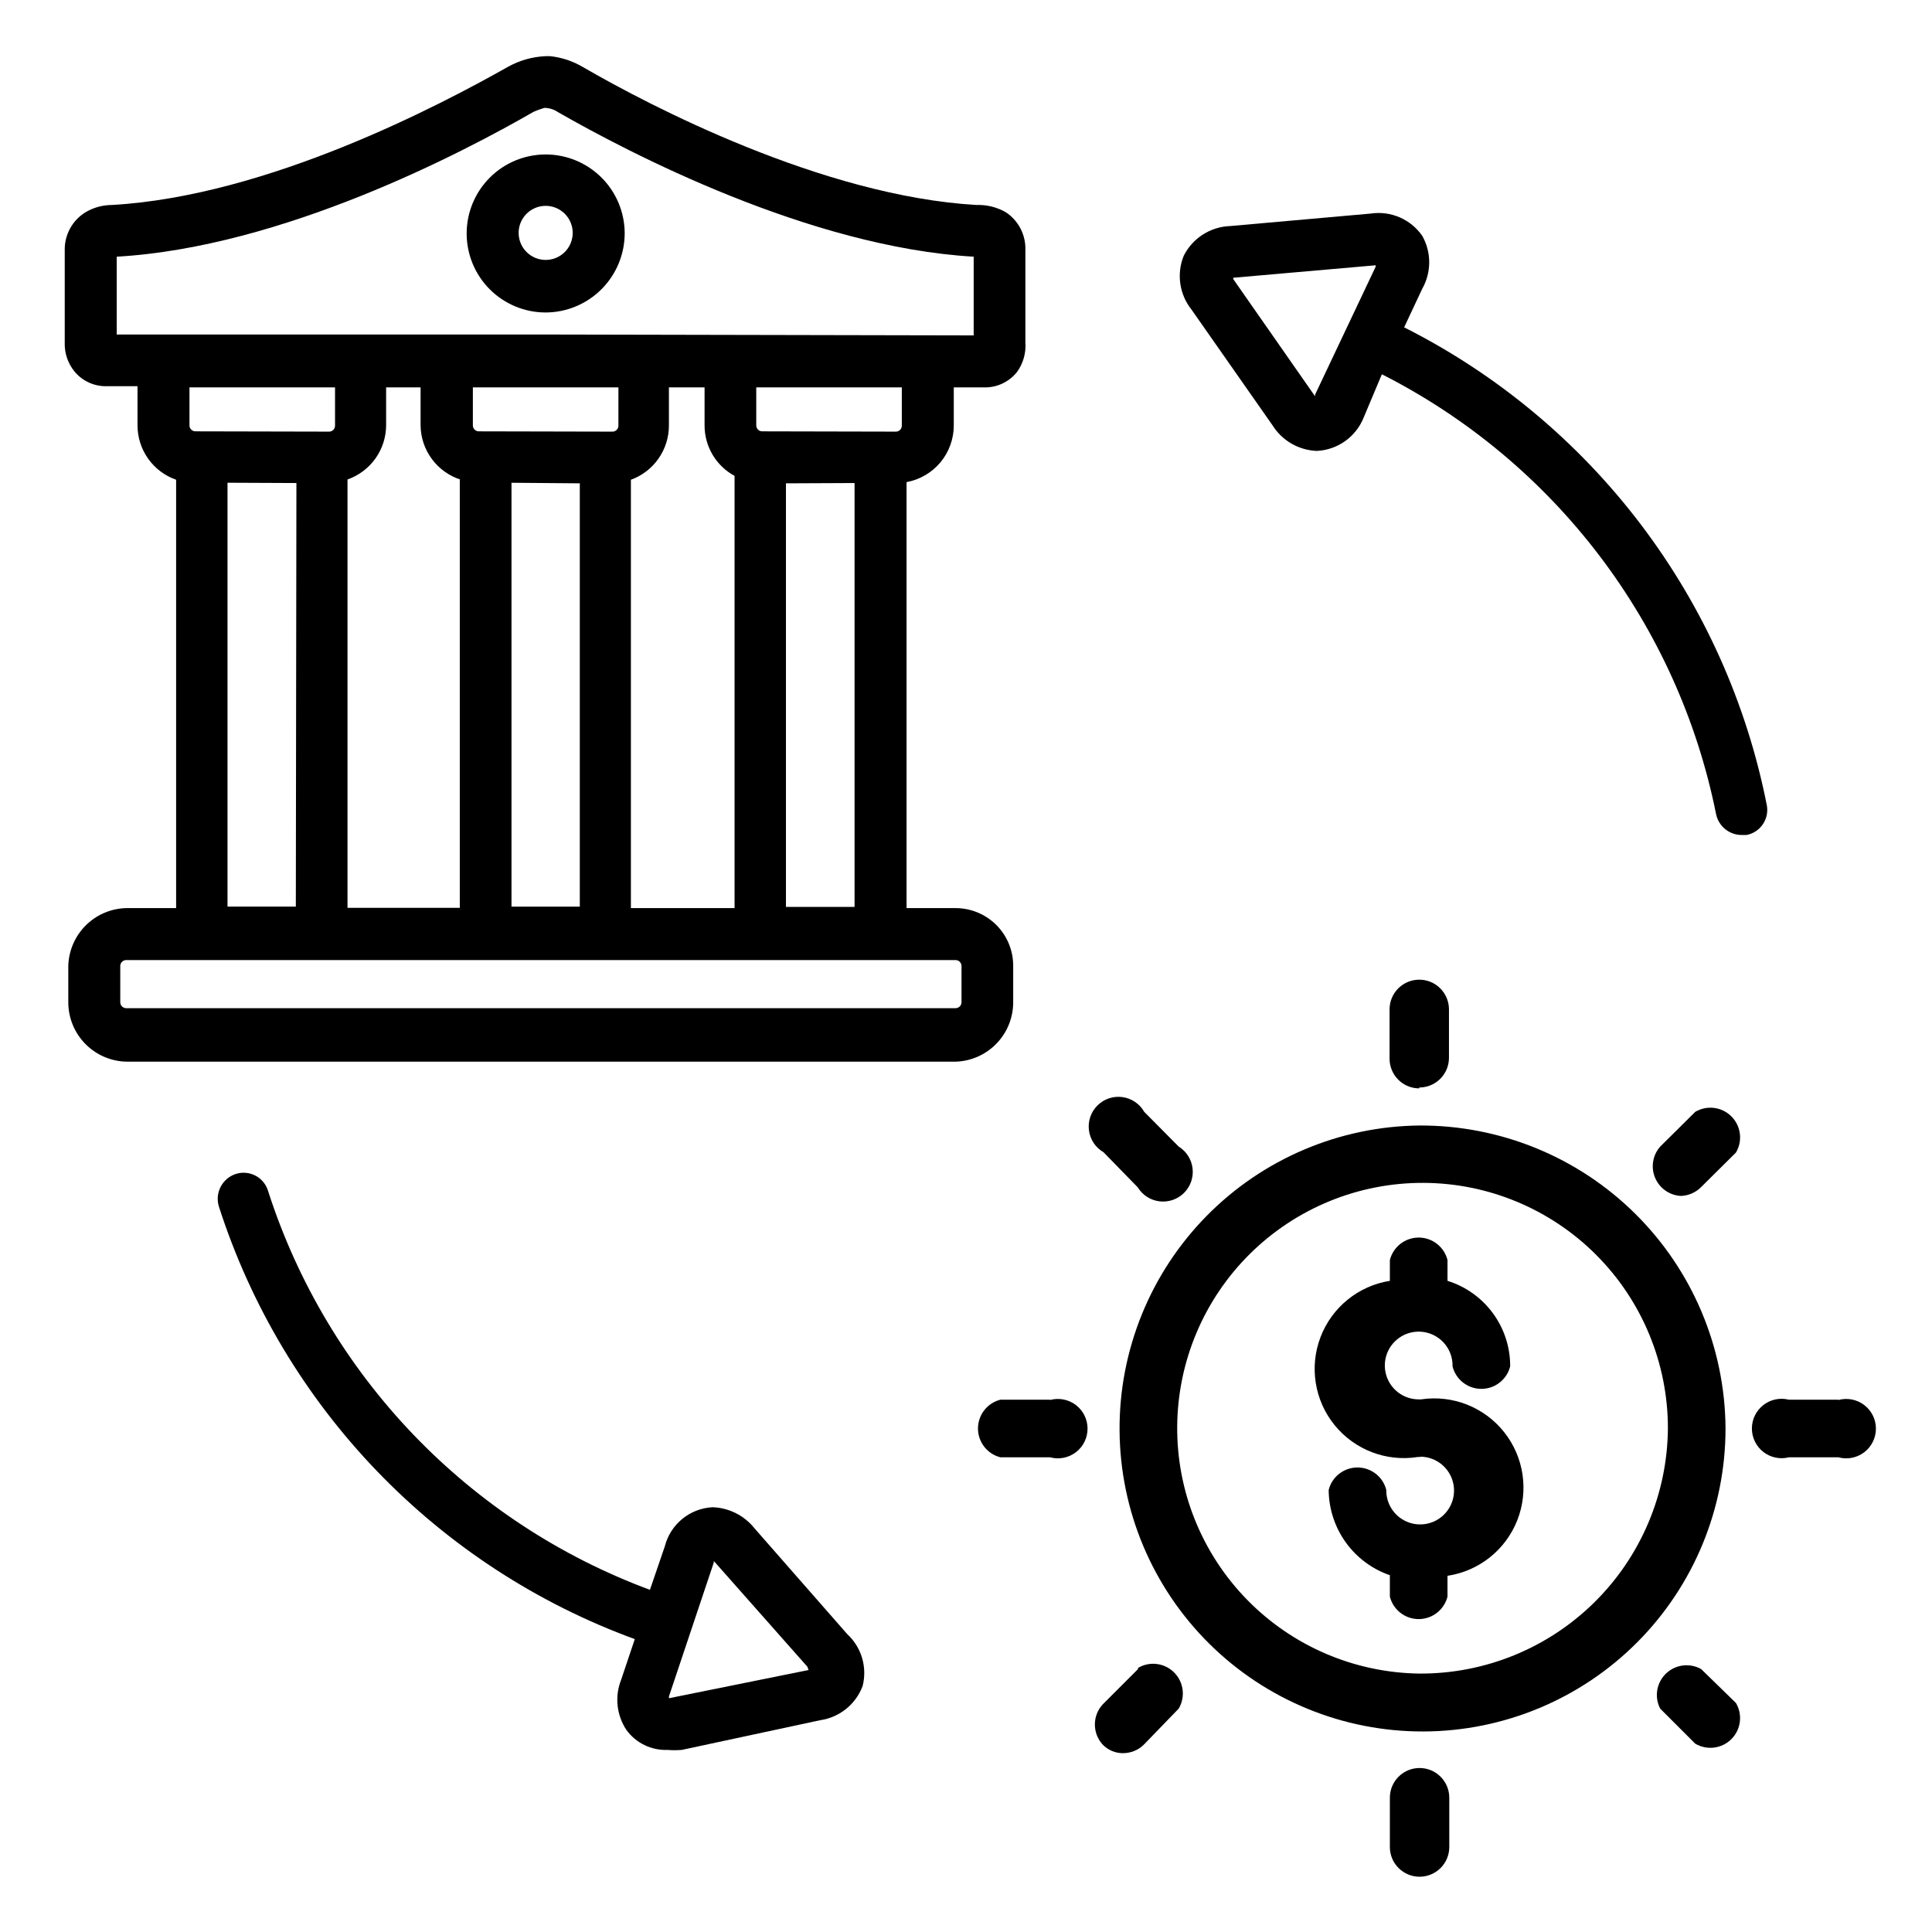
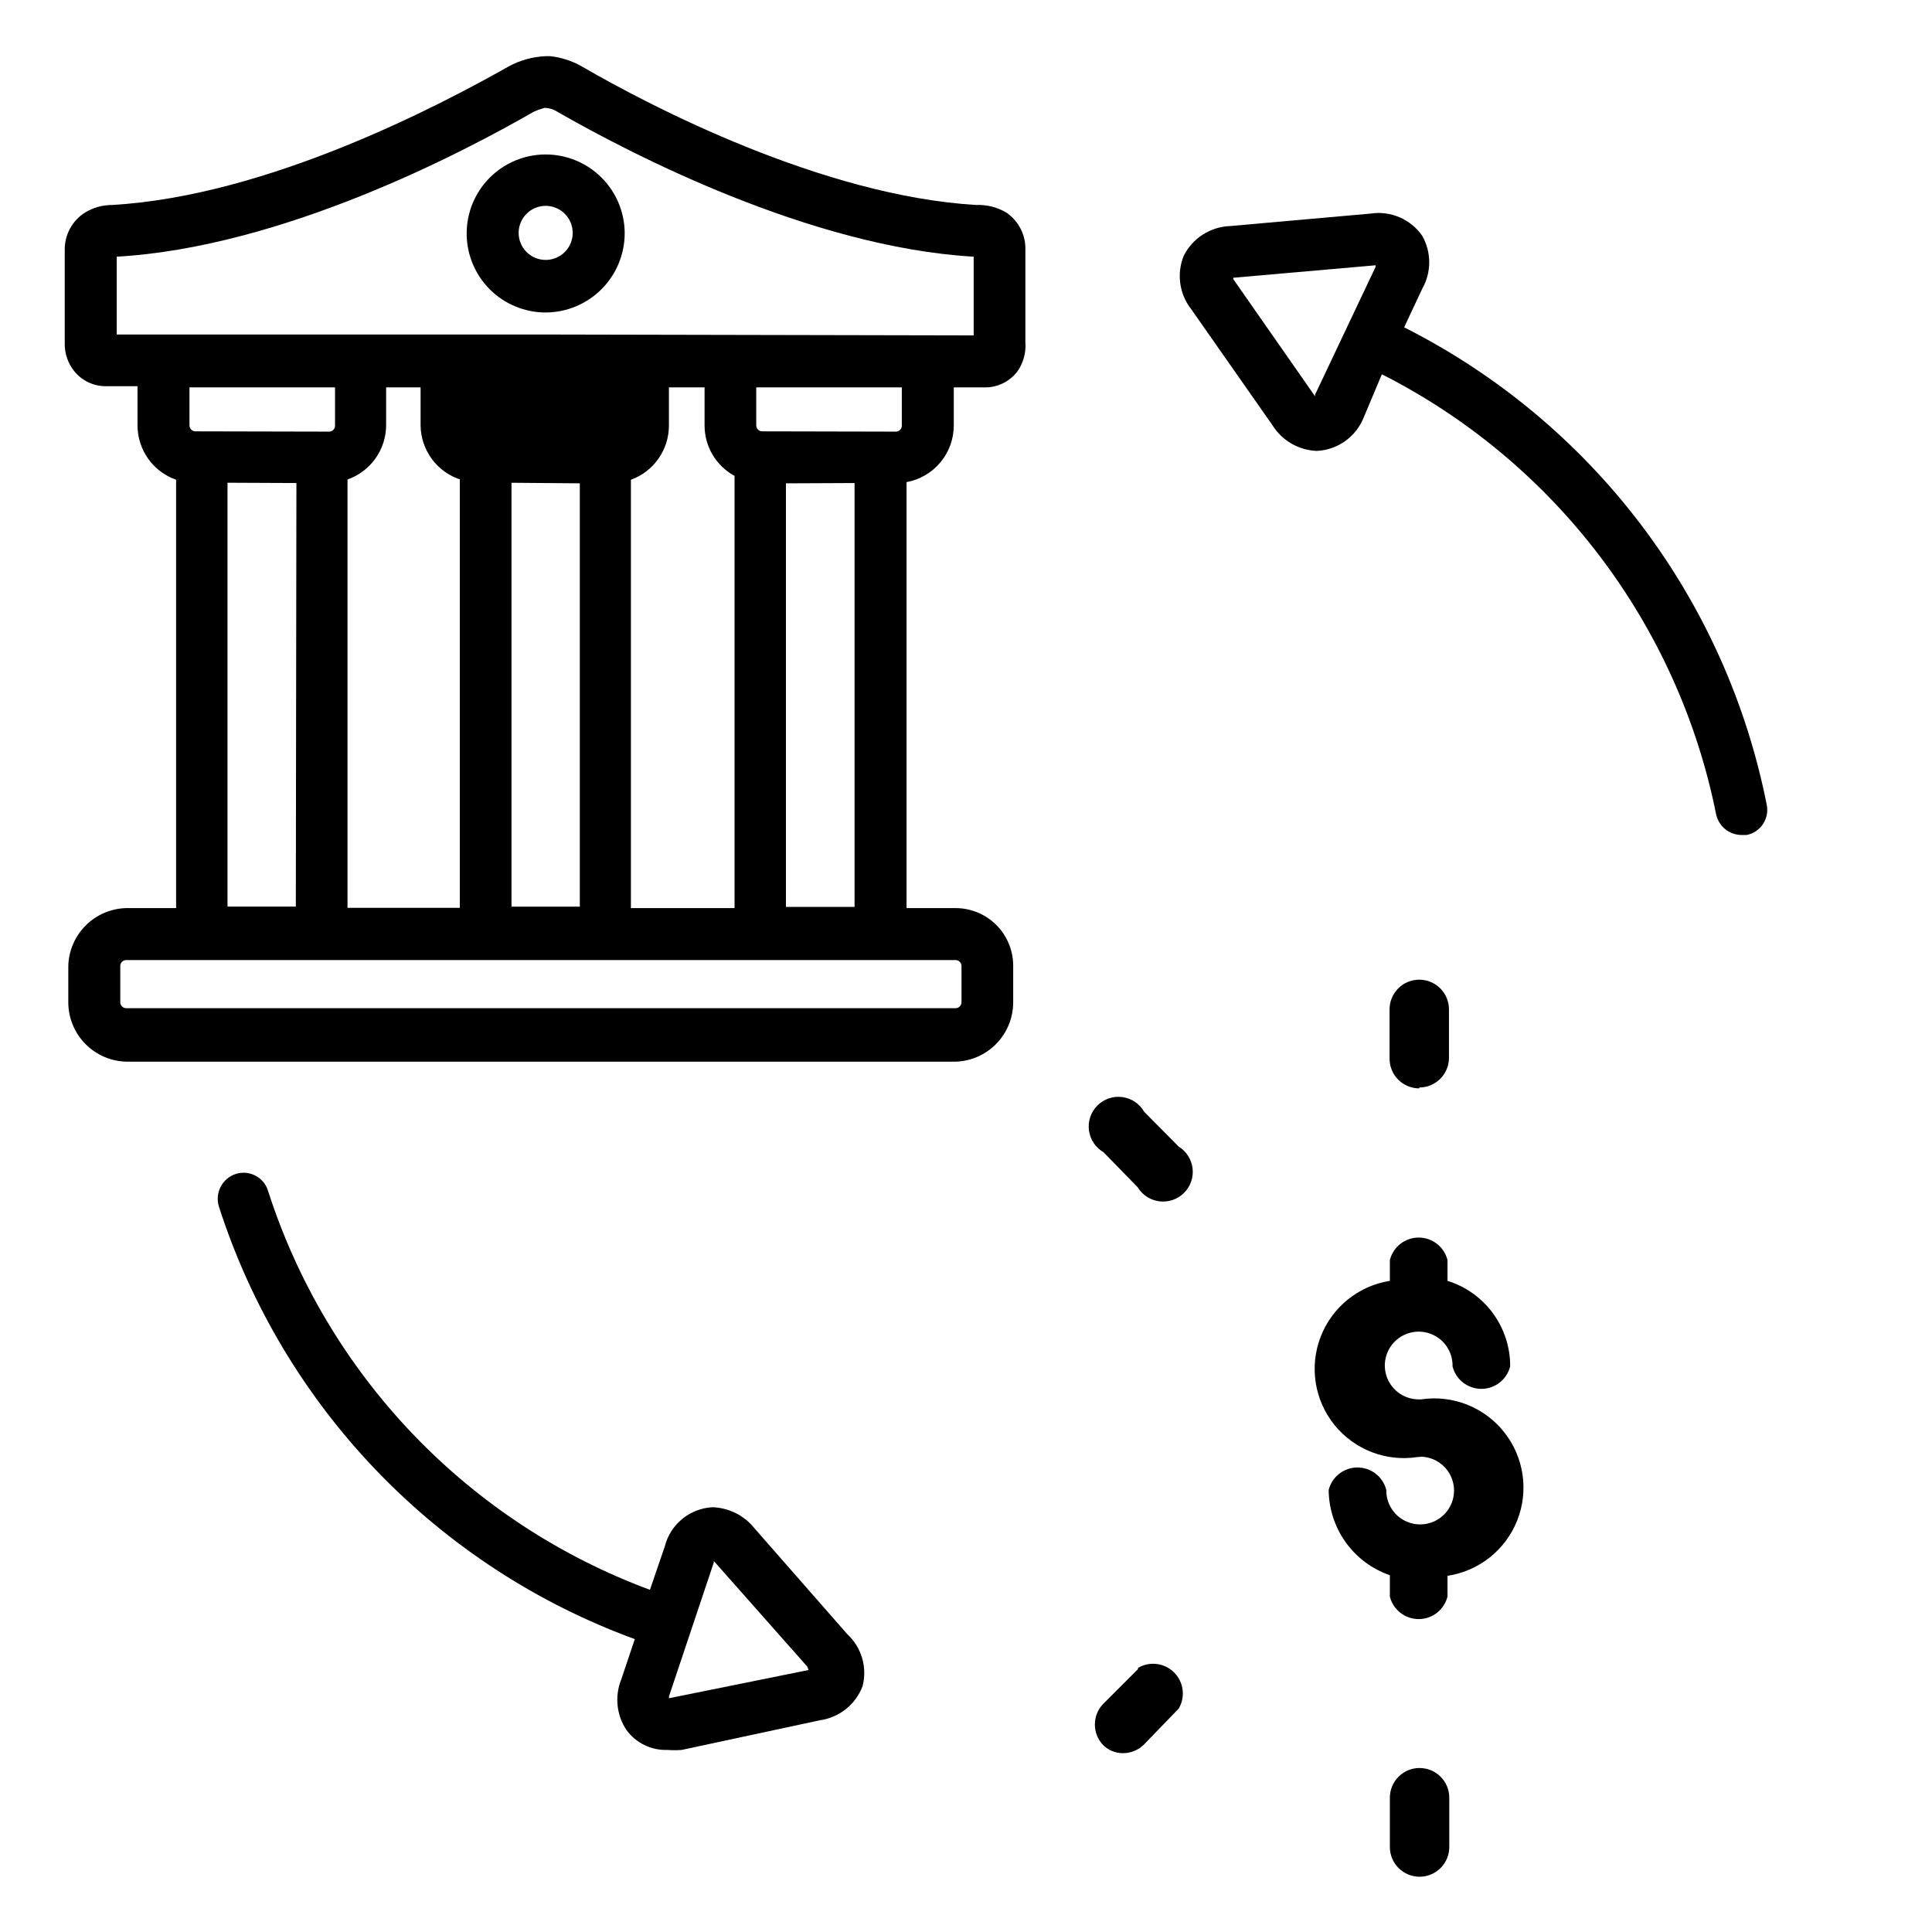
<svg xmlns="http://www.w3.org/2000/svg" fill="#000000" width="800px" height="800px" version="1.1" viewBox="144 144 512 512">
  <g>
    <path d="m520.36 530.12h-0.633c-8.336 1.32-16.746-1.906-22.062-8.469-5.312-6.559-6.723-15.457-3.699-23.34 3.023-7.883 10.023-13.551 18.363-14.875v-5.512c0.879-3.5 4.027-5.957 7.637-5.957s6.758 2.457 7.637 5.957v5.512c4.832 1.5 9.055 4.516 12.043 8.598 2.992 4.082 4.59 9.016 4.566 14.074-0.879 3.504-4.027 5.957-7.637 5.957s-6.758-2.453-7.637-5.957c0.098-3.648-2.027-6.992-5.371-8.457-3.348-1.465-7.242-0.754-9.859 1.793-2.617 2.547-3.43 6.422-2.055 9.805 1.375 3.383 4.66 5.598 8.312 5.598h0.629c8.352-1.25 16.738 2.047 22 8.656 5.258 6.609 6.594 15.52 3.504 23.379-3.094 7.859-10.145 13.473-18.496 14.723v5.512c-0.879 3.504-4.027 5.957-7.637 5.957s-6.758-2.453-7.637-5.957v-5.668c-4.707-1.625-8.793-4.672-11.699-8.719-2.902-4.047-4.481-8.895-4.516-13.875 0.875-3.5 4.023-5.957 7.633-5.957 3.613 0 6.762 2.457 7.637 5.957-0.062 3.644 2.082 6.965 5.43 8.402 3.348 1.441 7.234 0.711 9.832-1.84 2.602-2.555 3.398-6.426 2.019-9.801-1.379-3.371-4.664-5.578-8.305-5.578z" />
-     <path d="m520.2 442.27c-21.254 0.211-41.555 8.836-56.461 23.992-14.902 15.152-23.188 35.598-23.043 56.852 0.145 21.254 8.711 41.582 23.82 56.531 15.109 14.945 35.531 23.293 56.785 23.211 21.254-0.082 41.609-8.59 56.602-23.652 14.992-15.066 23.398-35.461 23.379-56.715-0.145-21.379-8.762-41.832-23.961-56.867s-35.738-23.434-57.121-23.352zm0 145.24v0.004c-17.195-0.211-33.613-7.223-45.652-19.508-12.035-12.281-18.719-28.836-18.578-46.035 0.137-17.199 7.082-33.641 19.316-45.73 12.238-12.09 28.762-18.836 45.961-18.77 17.199 0.07 33.672 6.949 45.809 19.137 12.141 12.184 18.953 28.684 18.957 45.883-0.125 17.344-7.125 33.926-19.461 46.117-12.34 12.191-29.008 18.988-46.352 18.906z" />
    <path d="m520.12 432.2c2.09 0 4.09-0.828 5.566-2.305 1.477-1.477 2.305-3.481 2.305-5.566v-12.832c0-2.09-0.828-4.09-2.305-5.566-1.477-1.477-3.477-2.305-5.566-2.305-4.348 0-7.871 3.523-7.871 7.871v13.066c0 2.09 0.828 4.09 2.305 5.566 1.477 1.477 3.481 2.305 5.566 2.305z" />
    <path d="m520.2 612.54c-4.348 0-7.871 3.523-7.871 7.871v13.07c0 2.086 0.828 4.09 2.305 5.566 1.477 1.473 3.481 2.305 5.566 2.305 2.09 0 4.09-0.832 5.566-2.305 1.477-1.477 2.309-3.481 2.309-5.566v-13.07c0-2.086-0.832-4.09-2.309-5.566-1.477-1.477-3.477-2.305-5.566-2.305z" />
    <path d="m445.5 458.64c1.25 2.062 3.379 3.438 5.773 3.727 2.391 0.293 4.789-0.527 6.5-2.227 1.711-1.699 2.551-4.09 2.273-6.484-0.273-2.394-1.633-4.531-3.684-5.801l-9.133-9.211c-1.211-2.129-3.348-3.574-5.777-3.906-2.426-0.332-4.871 0.488-6.609 2.215-1.742 1.727-2.578 4.164-2.262 6.594 0.312 2.434 1.742 4.578 3.863 5.805z" />
-     <path d="m594.83 586.33c-3.031-1.711-6.828-1.227-9.336 1.188-2.504 2.418-3.129 6.191-1.527 9.285l9.289 9.289c3.094 1.832 7.035 1.332 9.578-1.207 2.539-2.543 3.039-6.484 1.207-9.578z" />
-     <path d="m631.2 514.93h-13.145c-2.352-0.59-4.848-0.062-6.758 1.43s-3.027 3.781-3.027 6.207c0 2.426 1.117 4.715 3.027 6.207 1.91 1.492 4.406 2.019 6.758 1.43h13.145c2.367 0.641 4.898 0.145 6.848-1.344 1.945-1.488 3.09-3.801 3.09-6.254s-1.145-4.766-3.09-6.254c-1.949-1.488-4.481-1.984-6.848-1.344z" />
-     <path d="m422.28 514.93h-13.148c-3.5 0.879-5.957 4.027-5.957 7.637s2.457 6.758 5.957 7.637h13.148c2.367 0.641 4.894 0.145 6.844-1.344 1.949-1.488 3.09-3.801 3.09-6.254s-1.141-4.766-3.09-6.254c-1.949-1.488-4.477-1.984-6.844-1.344z" />
-     <path d="m593.26 438.65-9.289 9.211c-1.992 2.258-2.523 5.453-1.367 8.23 1.152 2.781 3.793 4.66 6.797 4.84 2.012-0.051 3.926-0.867 5.356-2.285l9.289-9.211c1.832-3.094 1.332-7.035-1.207-9.578-2.543-2.539-6.484-3.039-9.578-1.207z" />
    <path d="m445.58 586.33-9.289 9.289c-2.852 3.031-2.852 7.754 0 10.785 1.41 1.434 3.344 2.227 5.352 2.203 2.027-0.008 3.973-0.797 5.434-2.203l9.289-9.602c1.832-3.094 1.336-7.035-1.207-9.578-2.543-2.543-6.484-3.039-9.578-1.207z" />
    <path d="m309.55 205.72c-0.043-5.547-2.281-10.848-6.227-14.742-3.945-3.898-9.273-6.07-14.82-6.043-5.543 0.027-10.852 2.254-14.754 6.191-3.906 3.934-6.094 9.258-6.078 14.801 0.012 5.547 2.223 10.859 6.148 14.773 3.926 3.914 9.246 6.113 14.789 6.113 5.574-0.02 10.914-2.254 14.84-6.211 3.926-3.957 6.121-9.309 6.102-14.883zm-28.102 0h-0.004c0-2.898 1.746-5.512 4.422-6.621 2.676-1.109 5.758-0.496 7.809 1.555 2.047 2.047 2.66 5.129 1.551 7.805-1.109 2.68-3.719 4.422-6.617 4.422-3.957 0-7.164-3.207-7.164-7.16z" />
-     <path d="m410.62 200.29c-2.383-1.387-5.113-2.07-7.871-1.969-40.699-2.363-86.594-26.293-104.23-36.527v0.004c-2.668-1.594-5.648-2.586-8.738-2.914h-1.18c-3.508 0.156-6.93 1.125-9.996 2.832-17.715 10-63.527 34.246-104.93 36.605-2.5 0.004-4.945 0.684-7.086 1.969-3.461 2.164-5.527 5.996-5.434 10.078v24.324c-0.113 2.863 0.84 5.668 2.676 7.871 2.172 2.547 5.398 3.941 8.738 3.777h7.871l0.004 10.391c0 3.168 0.988 6.254 2.82 8.836 1.832 2.578 4.422 4.527 7.41 5.57v113.52h-13.223c-4.039 0.098-7.887 1.75-10.746 4.606-2.856 2.859-4.504 6.703-4.606 10.746v9.605-0.004c0 4.176 1.66 8.18 4.613 11.133 2.949 2.953 6.957 4.613 11.133 4.613h219.39c4.094-0.125 7.981-1.836 10.828-4.777 2.852-2.938 4.445-6.871 4.445-10.969v-9.602c0.02-4.066-1.578-7.969-4.445-10.852-2.867-2.879-6.762-4.5-10.828-4.5h-12.988v-112.89c3.516-0.645 6.695-2.5 8.984-5.25 2.285-2.746 3.535-6.211 3.531-9.785v-10.074h7.875c3.449 0.137 6.754-1.387 8.895-4.094 1.641-2.281 2.422-5.07 2.203-7.871v-24.324c0.164-4.023-1.773-7.836-5.117-10.078zm-13.383 198.14c0.418 0 0.82 0.164 1.113 0.461 0.297 0.293 0.461 0.695 0.461 1.113v9.605-0.004c0 0.418-0.164 0.82-0.461 1.113-0.293 0.297-0.695 0.461-1.113 0.461h-219.79c-0.871 0-1.574-0.703-1.574-1.574v-9.602c0-0.871 0.703-1.574 1.574-1.574zm-201.45-140.12c-0.43 0-0.844-0.176-1.141-0.488s-0.453-0.734-0.434-1.164v-9.996h38.574v10.074c0.02 0.434-0.137 0.852-0.434 1.164s-0.711 0.492-1.141 0.488zm26.766 13.699-0.156 112.25h-18.105v-112.33zm43.297-0.945v113.52h-29.758v-113.52c2.988-1.043 5.578-2.992 7.414-5.574 1.832-2.578 2.82-5.664 2.82-8.832v-9.996h9.133v10.074c0.035 3.227 1.09 6.356 3.012 8.941 1.926 2.59 4.617 4.5 7.695 5.465zm5.039-12.754c-0.434 0-0.844-0.176-1.145-0.488-0.297-0.312-0.453-0.734-0.43-1.164v-9.996h38.574l-0.004 10.074c0.023 0.434-0.133 0.852-0.43 1.164-0.301 0.312-0.711 0.492-1.145 0.488zm26.766 13.777v112.18h-18.105v-112.33zm41.012-1.969v114.54h-27.473v-113.52c2.957-1.07 5.516-3.027 7.316-5.606 1.805-2.582 2.769-5.652 2.758-8.801v-10.074h9.449v10.074c-0.008 2.742 0.73 5.434 2.129 7.789 1.398 2.356 3.41 4.289 5.82 5.594zm7.32-11.809c-0.43 0-0.844-0.176-1.141-0.488s-0.453-0.734-0.434-1.164v-9.996h38.574v10.074c0.02 0.434-0.137 0.852-0.434 1.164s-0.711 0.492-1.141 0.488zm24.48 13.699v112.33h-18.184v-112.25zm-81.867-39.359h-113.67v-20.625c44.004-2.519 91.945-27.711 110.52-38.418 0.922-0.402 1.867-0.742 2.832-1.023 1.266 0.02 2.496 0.402 3.543 1.105 18.656 10.707 66.676 35.816 110.21 38.336v20.859z" />
+     <path d="m410.62 200.29c-2.383-1.387-5.113-2.07-7.871-1.969-40.699-2.363-86.594-26.293-104.23-36.527v0.004c-2.668-1.594-5.648-2.586-8.738-2.914h-1.18c-3.508 0.156-6.93 1.125-9.996 2.832-17.715 10-63.527 34.246-104.93 36.605-2.5 0.004-4.945 0.684-7.086 1.969-3.461 2.164-5.527 5.996-5.434 10.078v24.324c-0.113 2.863 0.84 5.668 2.676 7.871 2.172 2.547 5.398 3.941 8.738 3.777h7.871l0.004 10.391c0 3.168 0.988 6.254 2.82 8.836 1.832 2.578 4.422 4.527 7.41 5.57v113.52h-13.223c-4.039 0.098-7.887 1.75-10.746 4.606-2.856 2.859-4.504 6.703-4.606 10.746v9.605-0.004c0 4.176 1.66 8.18 4.613 11.133 2.949 2.953 6.957 4.613 11.133 4.613h219.39c4.094-0.125 7.981-1.836 10.828-4.777 2.852-2.938 4.445-6.871 4.445-10.969v-9.602c0.02-4.066-1.578-7.969-4.445-10.852-2.867-2.879-6.762-4.5-10.828-4.5h-12.988v-112.89c3.516-0.645 6.695-2.5 8.984-5.25 2.285-2.746 3.535-6.211 3.531-9.785v-10.074h7.875c3.449 0.137 6.754-1.387 8.895-4.094 1.641-2.281 2.422-5.07 2.203-7.871v-24.324c0.164-4.023-1.773-7.836-5.117-10.078zm-13.383 198.14c0.418 0 0.82 0.164 1.113 0.461 0.297 0.293 0.461 0.695 0.461 1.113v9.605-0.004c0 0.418-0.164 0.82-0.461 1.113-0.293 0.297-0.695 0.461-1.113 0.461h-219.79c-0.871 0-1.574-0.703-1.574-1.574v-9.602c0-0.871 0.703-1.574 1.574-1.574zm-201.45-140.12c-0.43 0-0.844-0.176-1.141-0.488s-0.453-0.734-0.434-1.164v-9.996h38.574v10.074c0.02 0.434-0.137 0.852-0.434 1.164s-0.711 0.492-1.141 0.488zm26.766 13.699-0.156 112.25h-18.105v-112.33zm43.297-0.945v113.52h-29.758v-113.52c2.988-1.043 5.578-2.992 7.414-5.574 1.832-2.578 2.82-5.664 2.82-8.832v-9.996h9.133v10.074c0.035 3.227 1.09 6.356 3.012 8.941 1.926 2.59 4.617 4.5 7.695 5.465zm5.039-12.754c-0.434 0-0.844-0.176-1.145-0.488-0.297-0.312-0.453-0.734-0.43-1.164v-9.996l-0.004 10.074c0.023 0.434-0.133 0.852-0.43 1.164-0.301 0.312-0.711 0.492-1.145 0.488zm26.766 13.777v112.18h-18.105v-112.33zm41.012-1.969v114.54h-27.473v-113.52c2.957-1.07 5.516-3.027 7.316-5.606 1.805-2.582 2.769-5.652 2.758-8.801v-10.074h9.449v10.074c-0.008 2.742 0.73 5.434 2.129 7.789 1.398 2.356 3.41 4.289 5.82 5.594zm7.32-11.809c-0.43 0-0.844-0.176-1.141-0.488s-0.453-0.734-0.434-1.164v-9.996h38.574v10.074c0.02 0.434-0.137 0.852-0.434 1.164s-0.711 0.492-1.141 0.488zm24.48 13.699v112.33h-18.184v-112.25zm-81.867-39.359h-113.67v-20.625c44.004-2.519 91.945-27.711 110.52-38.418 0.922-0.402 1.867-0.742 2.832-1.023 1.266 0.02 2.496 0.402 3.543 1.105 18.656 10.707 66.676 35.816 110.21 38.336v20.859z" />
    <path d="m516.11 230.75 4.801-10.234h0.004c2.453-4.348 2.453-9.664 0-14.012-3.066-4.422-8.379-6.711-13.699-5.902l-37.234 3.305c-5.223 0.188-9.93 3.203-12.281 7.871-1.941 4.769-1.16 10.219 2.047 14.25l21.492 30.699c2.547 4.059 6.941 6.594 11.73 6.769 5.531-0.262 10.398-3.742 12.438-8.895l4.801-11.414c22.609 11.465 42.32 27.902 57.66 48.082 15.34 20.18 25.906 43.574 30.898 68.426 0.641 3.234 3.473 5.574 6.769 5.586h1.34c3.641-0.715 6.027-4.223 5.352-7.871-5.324-27.035-16.754-52.496-33.41-74.445-16.656-21.949-38.102-39.809-62.707-52.215zm-23.617 17.871h0.004c0.039 0.125 0.039 0.266 0 0.391l-21.648-31.016c-0.035-0.129-0.035-0.262 0-0.391l37.707-3.305v0.395z" />
    <path d="m343.95 549.02c-2.707-3.394-6.762-5.434-11.098-5.59-6.051 0.301-11.195 4.519-12.676 10.391l-3.938 11.496c-23.746-8.797-45.191-22.867-62.715-41.152-17.52-18.285-30.664-40.309-38.438-64.414-0.492-1.773-1.684-3.269-3.305-4.148-1.617-0.875-3.523-1.055-5.277-0.496-3.617 1.168-5.621 5.031-4.488 8.66 8.438 26.23 22.75 50.191 41.852 70.055 19.098 19.863 42.477 35.102 68.359 44.562l-3.621 10.785c-1.742 4.398-1.211 9.371 1.414 13.305 2.519 3.457 6.59 5.434 10.863 5.273 1.258 0.105 2.523 0.105 3.781 0l36.684-7.871c5.125-0.738 9.438-4.207 11.258-9.055 1.273-4.996-0.301-10.285-4.094-13.777zm14.328 37.551-37 7.477v-0.473l11.887-35.504v-0.395l24.797 28.023z" />
  </g>
</svg>